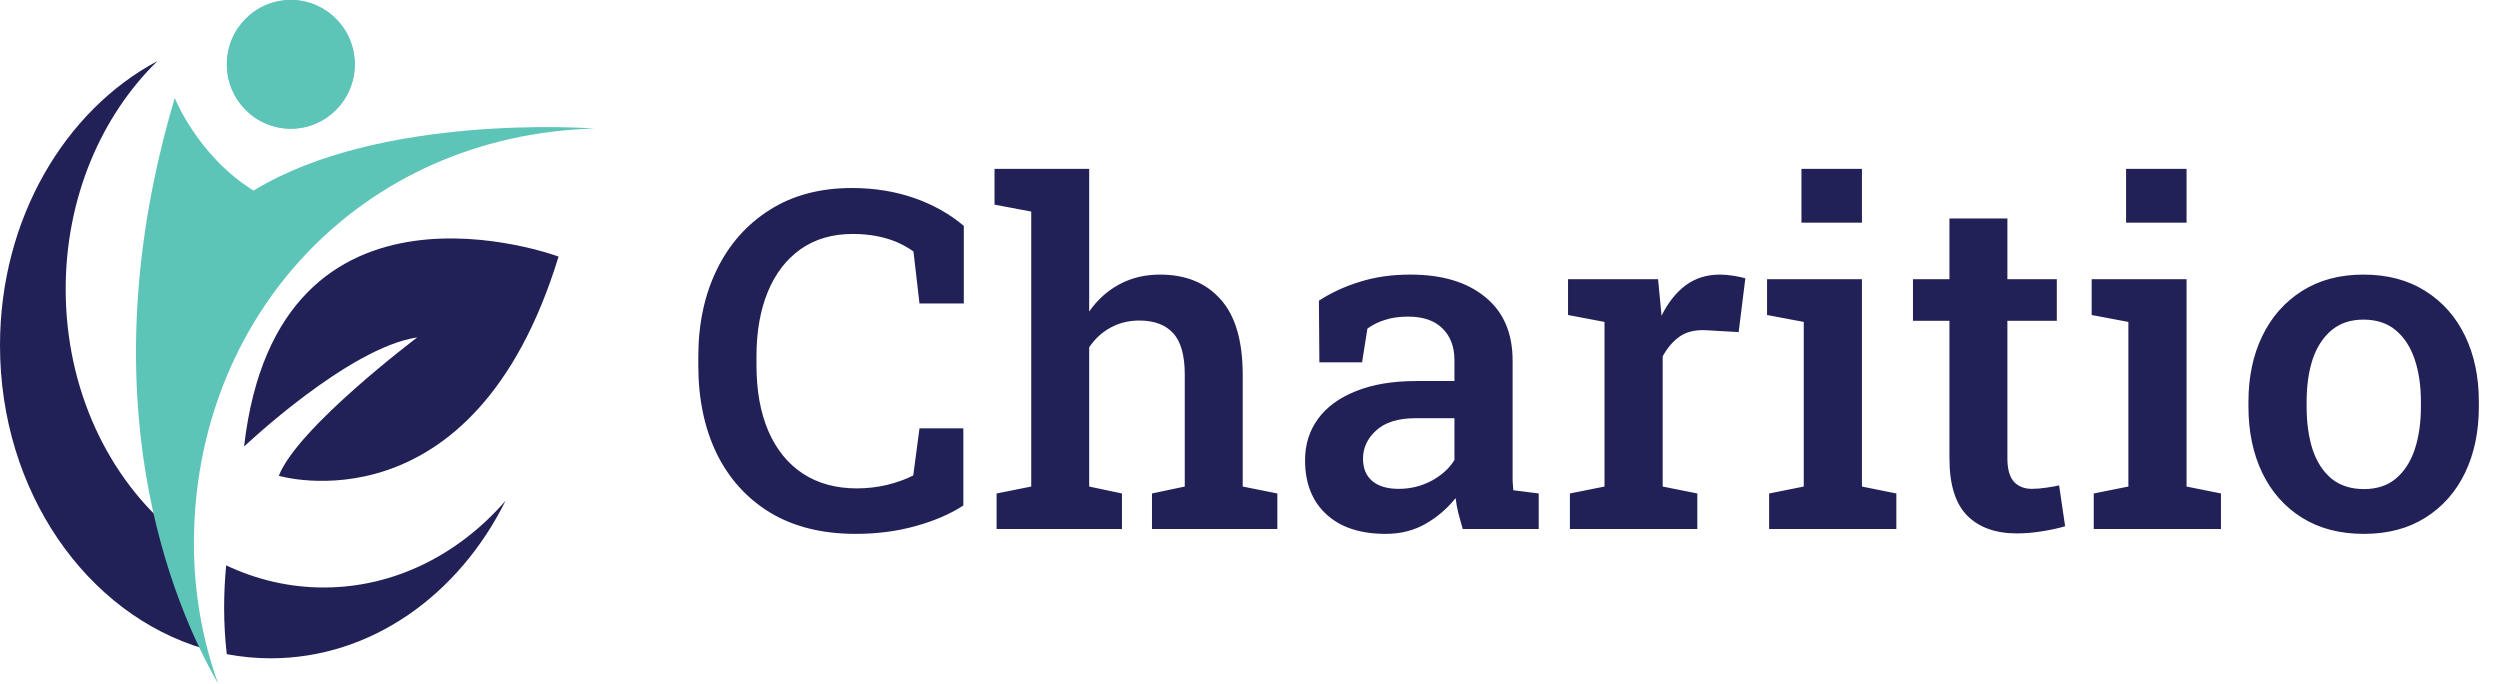
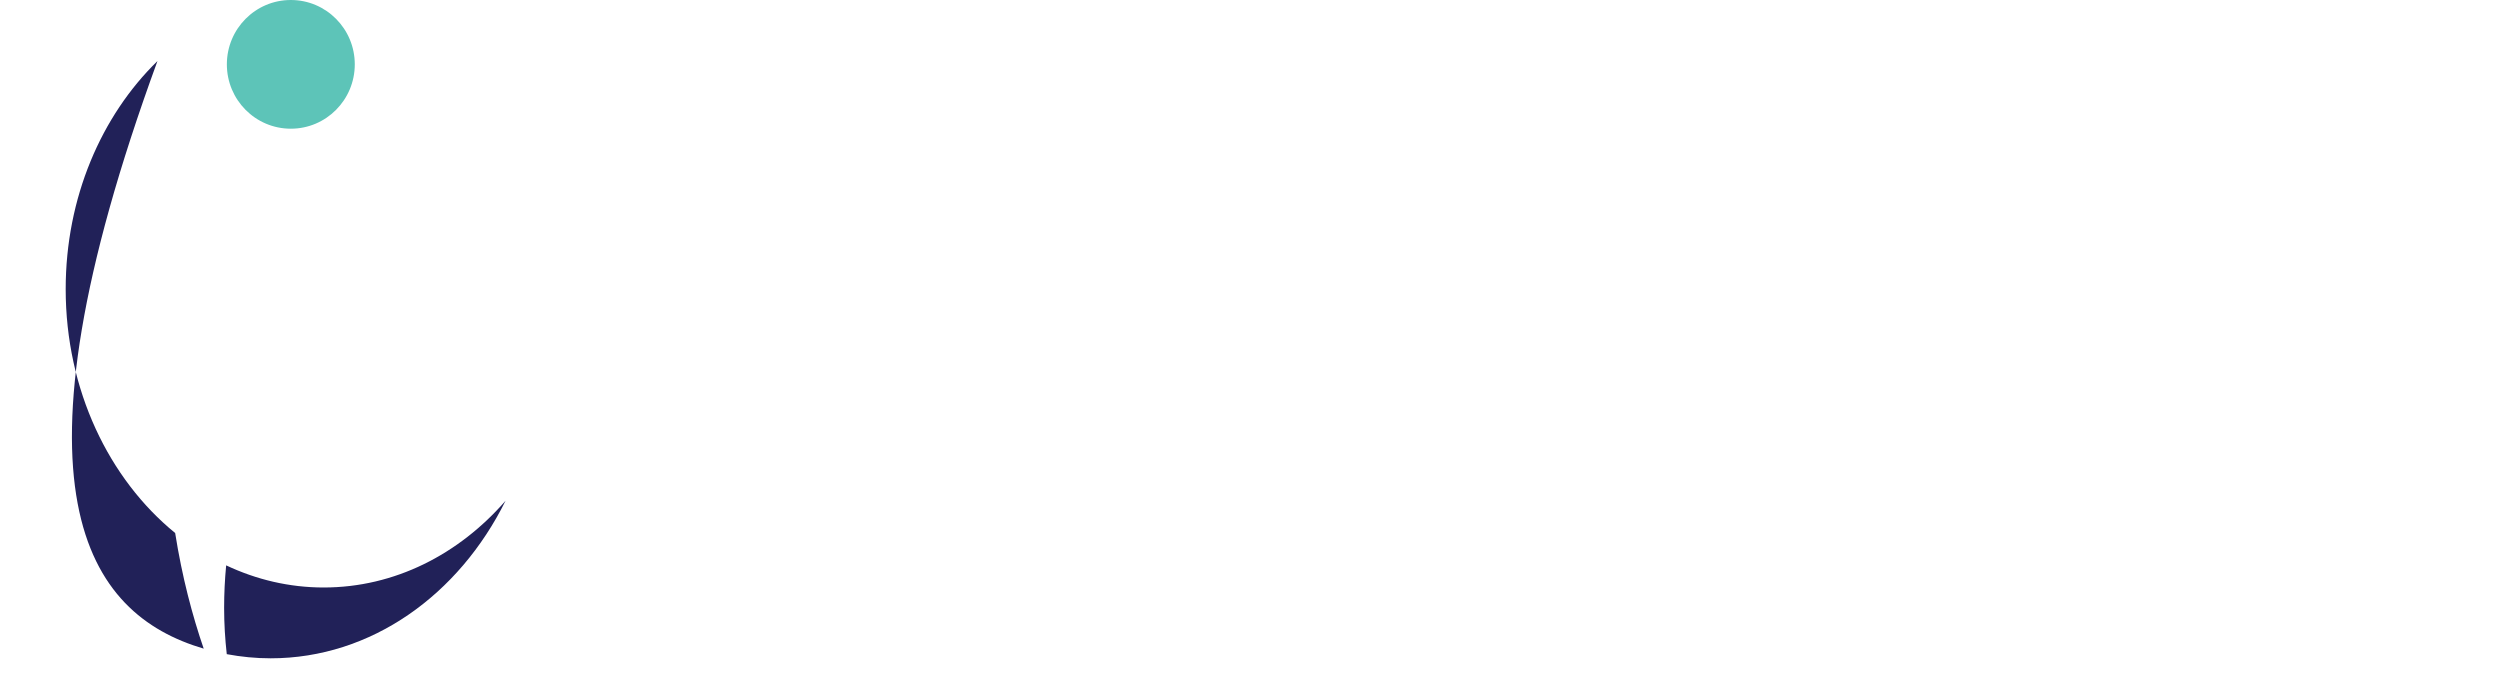
<svg xmlns="http://www.w3.org/2000/svg" width="534" height="146" viewBox="0 0 534 146" fill="none">
-   <path d="M75.781 13.746C75.781 21.338 69.665 27.491 62.118 27.491C54.572 27.491 48.456 21.338 48.456 13.746C48.456 6.153 54.572 0 62.118 0C69.665 0 75.781 6.153 75.781 13.746Z" fill="#70C3D9" />
-   <path d="M37.415 113.853C23.273 102.315 14.031 83.295 14.031 61.761C14.031 42.214 21.649 24.73 33.635 13.036C13.785 23.624 0 46.824 0 73.762C0 104.978 18.497 131.186 43.511 138.551C41.091 131.505 38.897 123.255 37.415 113.853Z" fill="#212158" />
+   <path d="M37.415 113.853C23.273 102.315 14.031 83.295 14.031 61.761C14.031 42.214 21.649 24.73 33.635 13.036C0 104.978 18.497 131.186 43.511 138.551C41.091 131.505 38.897 123.255 37.415 113.853Z" fill="#212158" />
  <path d="M69.14 125.489C61.762 125.489 54.734 123.796 48.307 120.762C48.022 123.757 47.873 126.791 47.873 129.865C47.873 133.205 48.074 136.487 48.436 139.729C51.491 140.302 54.617 140.615 57.814 140.615C79.288 140.615 98.018 127.065 107.985 106.964C98.018 118.411 84.291 125.489 69.14 125.489Z" fill="#212158" />
-   <path d="M41.421 116.054C41.421 67.869 76.855 28.872 127 27.452C125.609 27.348 81.146 24.19 54.158 40.716C42.21 33.3 37.331 20.934 37.331 20.934C18.212 85.176 36.864 129.057 46.579 146C43.239 136.643 41.421 126.563 41.421 116.054Z" fill="#5DC4B8" />
-   <path d="M119.311 54.807C119.311 54.807 59.316 32.395 52.138 95.38C52.138 95.38 74.421 74.237 89.126 72.069C89.126 72.069 63.568 91.304 59.555 101.631C59.562 101.631 101.177 114.055 119.311 54.807Z" fill="#212158" />
  <path d="M75.781 13.746C75.781 21.338 69.665 27.491 62.118 27.491C54.572 27.491 48.456 21.338 48.456 13.746C48.456 6.153 54.572 0 62.118 0C69.665 0 75.781 6.153 75.781 13.746Z" fill="#5DC4B8" />
-   <path d="M182.741 114.036C175.672 114.036 169.623 112.54 164.592 109.548C159.595 106.523 155.765 102.315 153.102 96.923C150.471 91.498 149.156 85.202 149.156 78.035V76.21C149.156 69.207 150.471 63.01 153.102 57.618C155.732 52.193 159.496 47.935 164.395 44.845C169.294 41.721 175.146 40.16 181.952 40.16C186.719 40.16 191.141 40.867 195.218 42.28C199.295 43.694 202.845 45.683 205.87 48.248V64.818H196.401L195.119 53.722C194.034 52.933 192.834 52.259 191.519 51.7C190.204 51.141 188.757 50.713 187.179 50.417C185.634 50.122 183.941 49.974 182.1 49.974C177.793 49.974 174.094 51.059 171.003 53.228C167.946 55.398 165.611 58.44 164 62.352C162.389 66.264 161.584 70.851 161.584 76.111V78.035C161.584 83.492 162.439 88.194 164.148 92.139C165.858 96.052 168.307 99.06 171.497 101.164C174.719 103.268 178.565 104.32 183.037 104.32C185.207 104.32 187.344 104.074 189.448 103.581C191.585 103.055 193.459 102.381 195.07 101.559L196.401 91.498H205.771V107.97C203.01 109.778 199.623 111.241 195.612 112.359C191.634 113.477 187.344 114.036 182.741 114.036ZM212.873 113V105.405L220.271 103.926V45.19L212.429 43.71V36.066H232.649V66.544C234.391 64.045 236.545 62.105 239.109 60.725C241.674 59.344 244.567 58.653 247.789 58.653C253.28 58.653 257.587 60.412 260.71 63.93C263.866 67.415 265.444 72.807 265.444 80.106V103.926L272.842 105.405V113H246.063V105.405L253.066 103.926V80.007C253.066 75.93 252.244 72.988 250.6 71.18C248.956 69.371 246.54 68.467 243.351 68.467C241.082 68.467 239.027 68.977 237.186 69.996C235.378 70.982 233.865 72.38 232.649 74.188V103.926L239.652 105.405V113H212.873ZM295.971 114.036C290.546 114.036 286.322 112.638 283.297 109.844C280.272 107.049 278.76 103.202 278.76 98.304C278.76 94.95 279.68 92.008 281.521 89.476C283.363 86.945 286.059 84.972 289.609 83.558C293.16 82.112 297.467 81.388 302.53 81.388H310.667V76.9C310.667 74.073 309.813 71.821 308.103 70.144C306.426 68.467 303.977 67.629 300.755 67.629C298.914 67.629 297.286 67.859 295.873 68.319C294.459 68.747 293.193 69.371 292.075 70.193L290.941 77.394H281.817L281.719 64.226C284.349 62.516 287.275 61.169 290.497 60.182C293.719 59.163 297.303 58.653 301.248 58.653C308.021 58.653 313.347 60.248 317.227 63.437C321.139 66.593 323.095 71.13 323.095 77.048V100.572C323.095 101.296 323.095 102.002 323.095 102.693C323.128 103.383 323.177 104.057 323.243 104.715L328.668 105.405V113H312.443C312.114 111.849 311.802 110.731 311.506 109.646C311.243 108.562 311.046 107.477 310.914 106.392C309.139 108.627 306.985 110.468 304.454 111.915C301.955 113.329 299.127 114.036 295.971 114.036ZM298.782 104.419C301.281 104.419 303.615 103.844 305.785 102.693C307.955 101.509 309.583 100.03 310.667 98.254V89.328H302.382C298.667 89.328 295.856 90.199 293.949 91.942C292.075 93.651 291.138 95.657 291.138 97.959C291.138 100.03 291.796 101.624 293.111 102.742C294.426 103.86 296.316 104.419 298.782 104.419ZM335.326 113V105.405L342.723 103.926V68.763L334.931 67.284V59.64H354.165L354.806 66.347L354.904 67.432C356.318 64.604 358.044 62.434 360.083 60.922C362.154 59.41 364.57 58.653 367.332 58.653C368.253 58.653 369.222 58.736 370.242 58.9C371.294 59.064 372.149 59.245 372.806 59.442L371.376 70.933L364.422 70.539C362.154 70.407 360.28 70.851 358.8 71.87C357.354 72.889 356.137 74.303 355.151 76.111V103.926L362.548 105.405V113H335.326ZM377.886 113V105.405L385.283 103.926V68.763L377.442 67.284V59.64H397.711V103.926L405.059 105.405V113H377.886ZM384.79 47.557V36.066H397.711V47.557H384.79ZM430.802 113.937C426.265 113.937 422.731 112.671 420.199 110.14C417.668 107.575 416.402 103.498 416.402 97.909V68.517H408.61V59.64H416.402V46.669H428.78V59.64H439.334V68.517H428.78V97.909C428.78 100.178 429.241 101.838 430.161 102.89C431.115 103.909 432.397 104.419 434.008 104.419C434.928 104.419 435.948 104.337 437.065 104.172C438.216 104.008 439.137 103.844 439.827 103.679L441.109 112.408C439.663 112.836 438.002 113.197 436.128 113.493C434.287 113.789 432.512 113.937 430.802 113.937ZM447.225 113V105.405L454.622 103.926V68.763L446.781 67.284V59.64H467.05V103.926L474.398 105.405V113H447.225ZM454.129 47.557V36.066H467.05V47.557H454.129ZM504.925 114.036C499.796 114.036 495.39 112.885 491.708 110.583C488.026 108.282 485.198 105.093 483.226 101.016C481.253 96.906 480.267 92.189 480.267 86.862V85.827C480.267 80.533 481.253 75.848 483.226 71.772C485.198 67.695 488.026 64.489 491.708 62.155C495.39 59.821 499.763 58.653 504.826 58.653C509.955 58.653 514.361 59.821 518.043 62.155C521.725 64.456 524.553 67.645 526.525 71.722C528.498 75.799 529.484 80.501 529.484 85.827V86.862C529.484 92.189 528.498 96.906 526.525 101.016C524.553 105.093 521.725 108.282 518.043 110.583C514.394 112.885 510.021 114.036 504.925 114.036ZM504.925 104.468C507.687 104.468 509.955 103.729 511.73 102.249C513.539 100.737 514.887 98.665 515.774 96.035C516.662 93.372 517.106 90.314 517.106 86.862V85.827C517.106 82.407 516.662 79.383 515.774 76.752C514.887 74.122 513.539 72.051 511.73 70.539C509.922 69.026 507.621 68.27 504.826 68.27C502.097 68.27 499.829 69.026 498.021 70.539C496.212 72.051 494.864 74.122 493.977 76.752C493.122 79.383 492.694 82.407 492.694 85.827V86.862C492.694 90.314 493.122 93.372 493.977 96.035C494.864 98.665 496.212 100.737 498.021 102.249C499.862 103.729 502.163 104.468 504.925 104.468Z" fill="#212158" />
</svg>